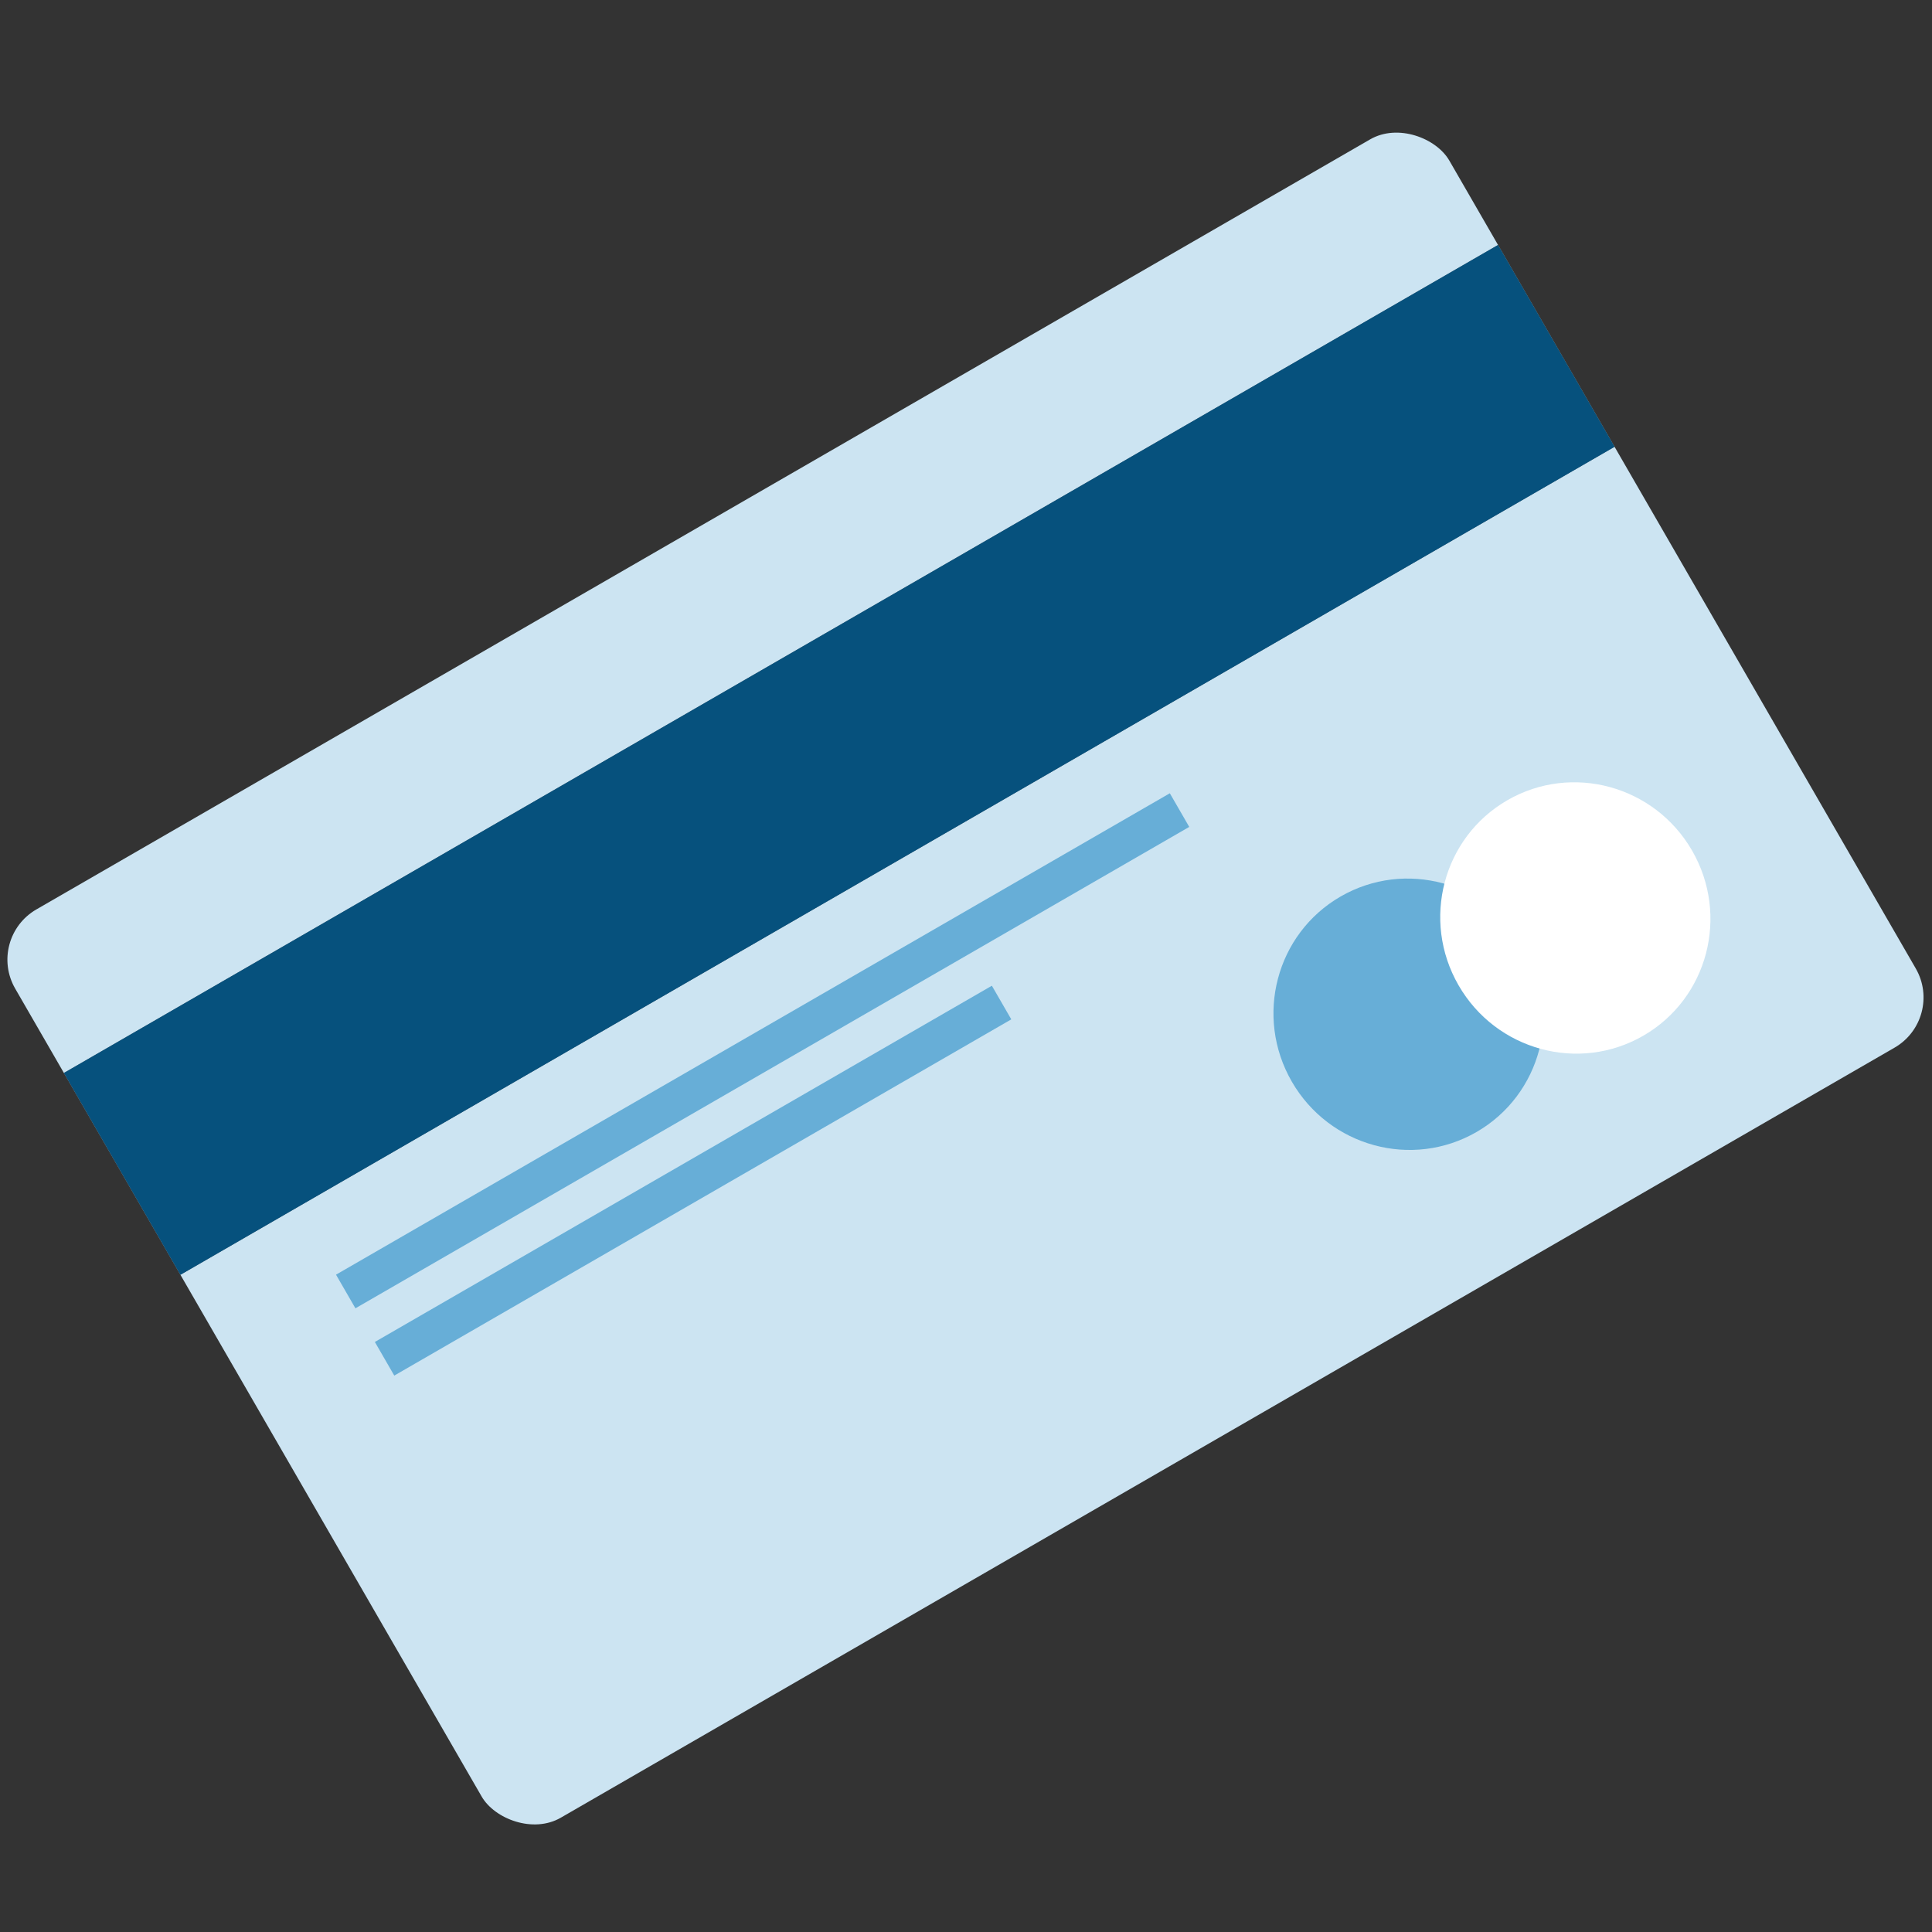
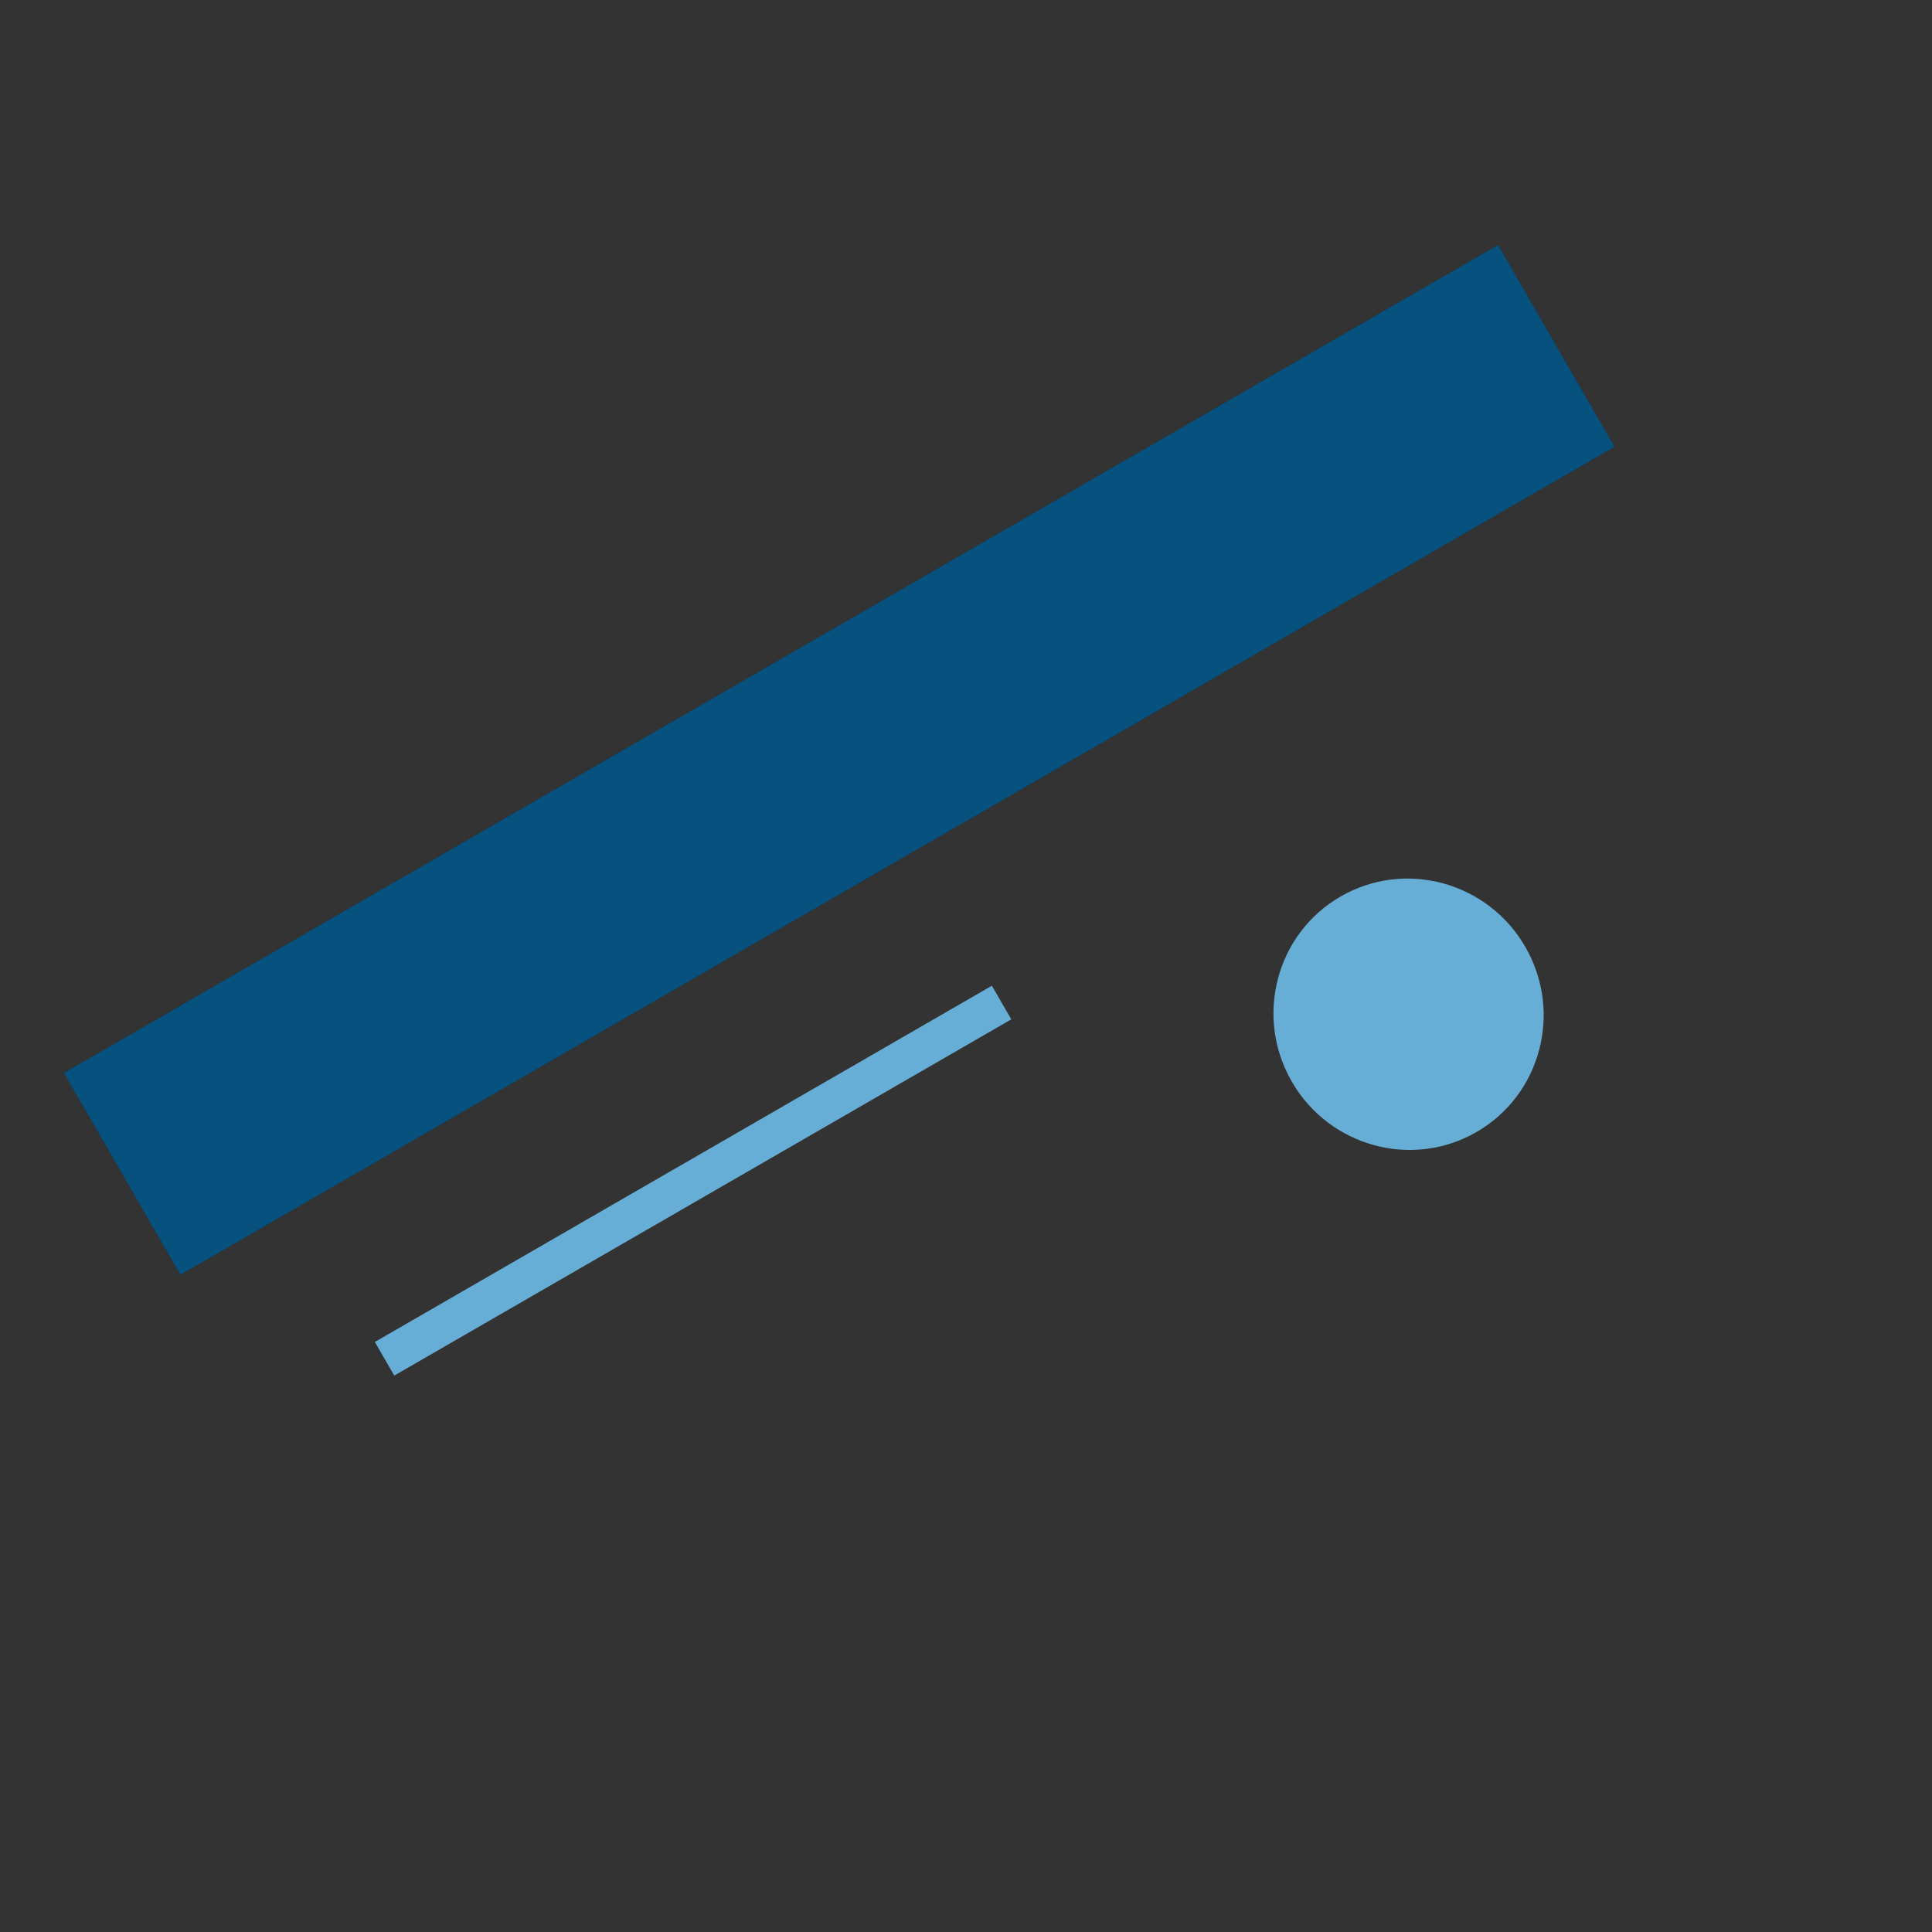
<svg xmlns="http://www.w3.org/2000/svg" xmlns:xlink="http://www.w3.org/1999/xlink" width="70" height="70">
  <rect width="100%" height="100%" fill="#333333" stroke="none" />
  <defs>
    <path id="path-1" d="M0 5.63H60V14.074H0z" />
  </defs>
  <g id="Resources" fill="none" fill-rule="evenodd">
    <g id="Artboard">
      <g id="Group-42" transform="translate(34.981, 35.454) rotate(-30) translate(-34.981, -35.454) translate(4.981, 16.454)">
-         <rect id="Rectangle-23" fill="#CCE4F2" width="60" height="38" rx="2.1" />
        <g id="Rectangle-12">
          <use fill="#0D181F" xlink:href="#path-1" />
          <use fill-opacity=".6" fill="#0277BD" xlink:href="#path-1" />
        </g>
        <ellipse id="Oval-12" fill="#67AED7" cx="43.256" cy="28.148" rx="4.884" ry="4.926" />
-         <ellipse id="Oval-12" fill="#FFFFFF" cx="50.233" cy="28.148" rx="4.884" ry="4.926" />
-         <path id="Rectangle-24" fill="#67AED7" d="M4.884 16.889H39.768V18.296H4.884z" />
        <path id="Rectangle-24" fill="#67AED7" d="M4.884 19.704H30.698V21.111H4.884z" />
      </g>
    </g>
  </g>
</svg>